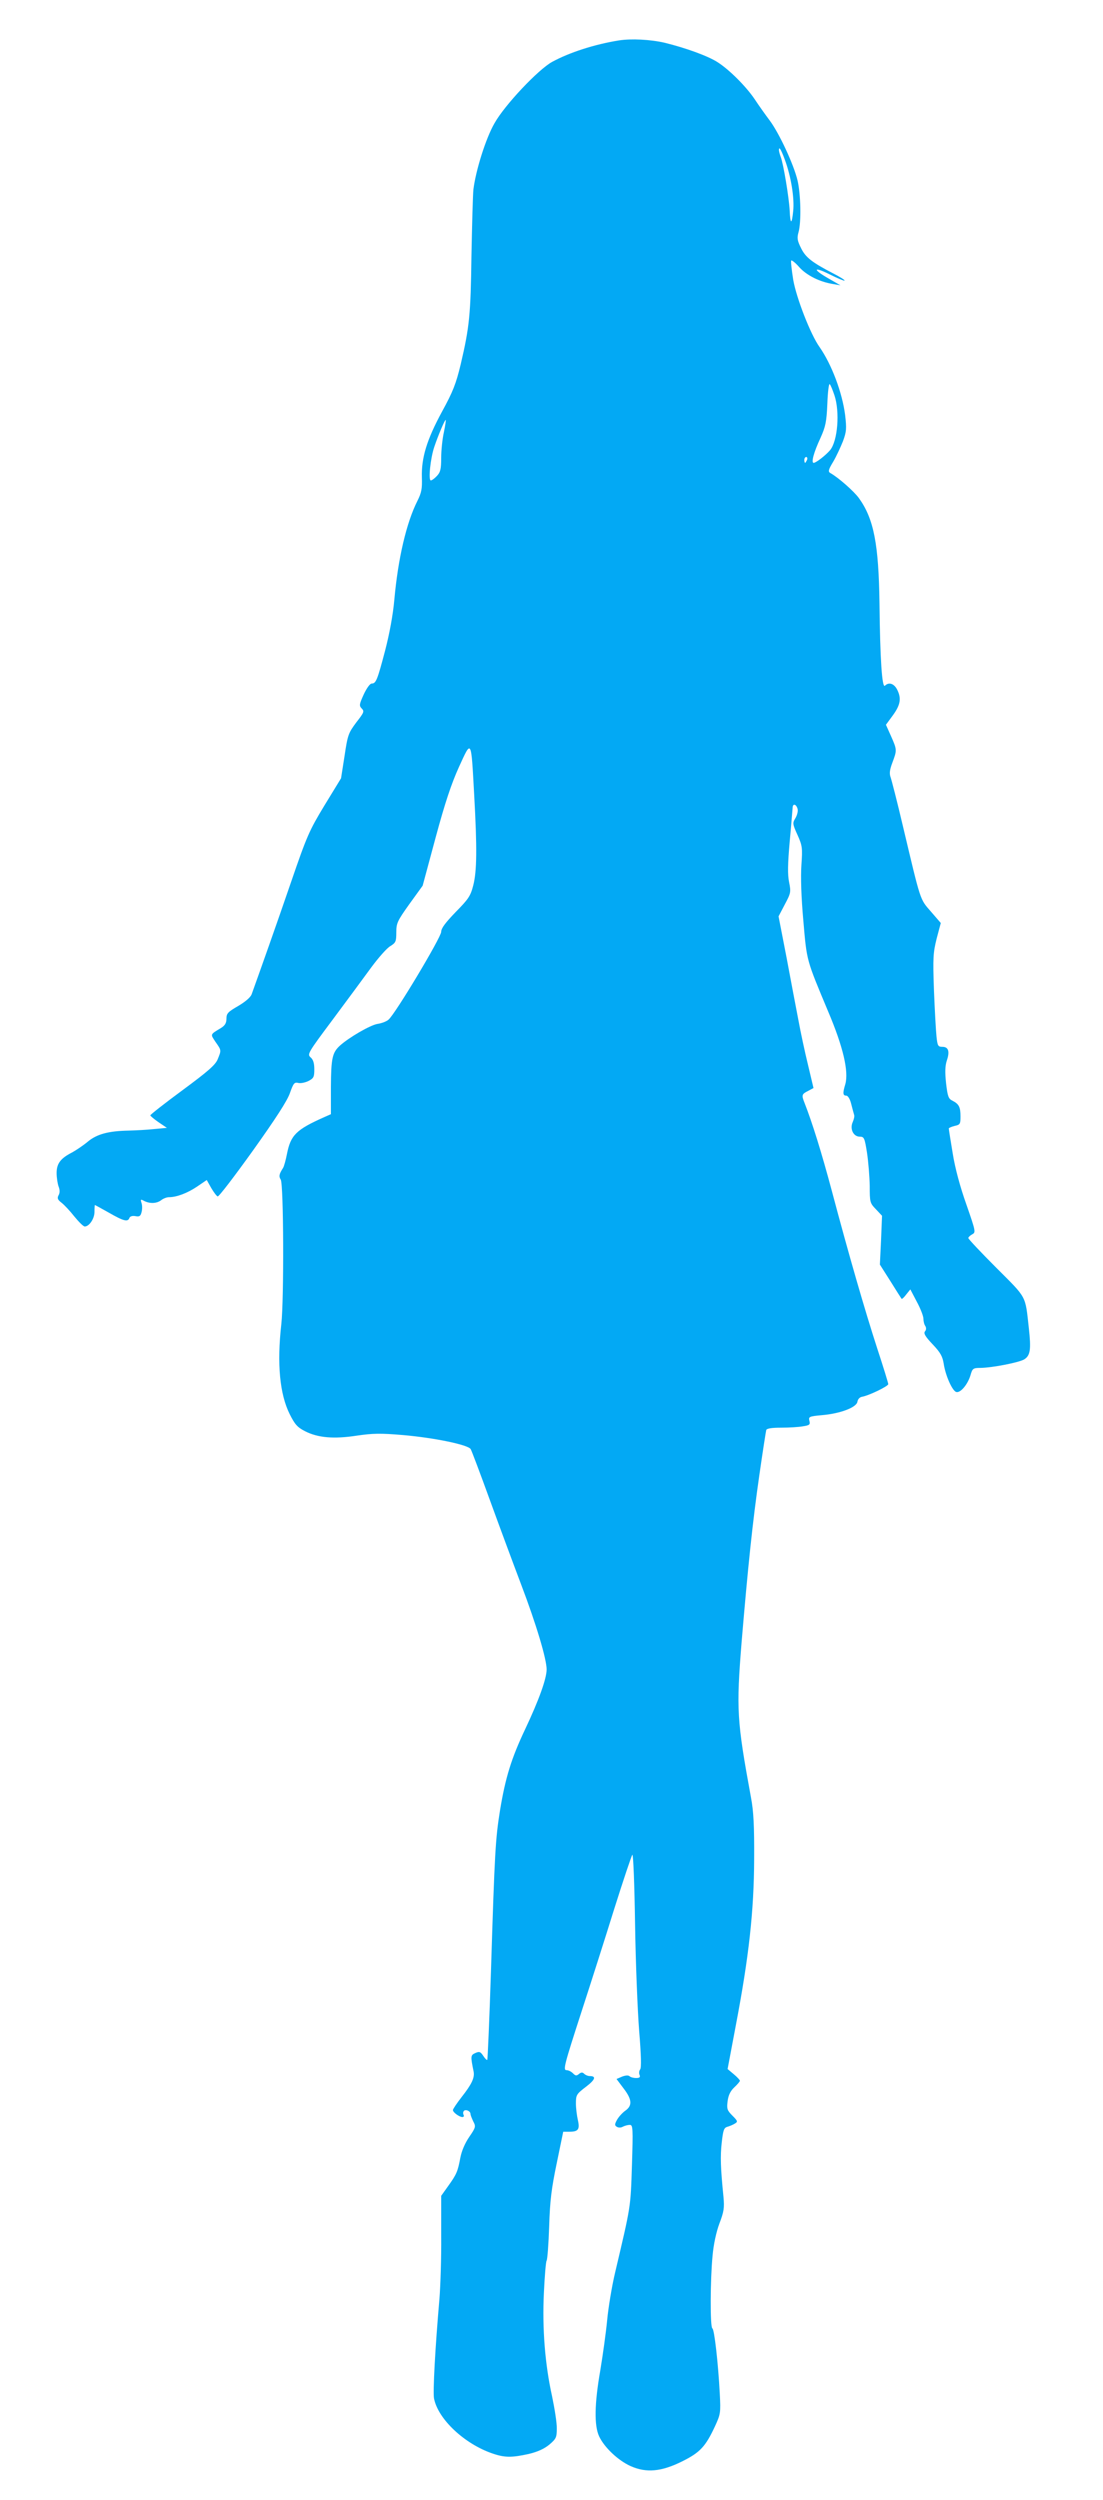
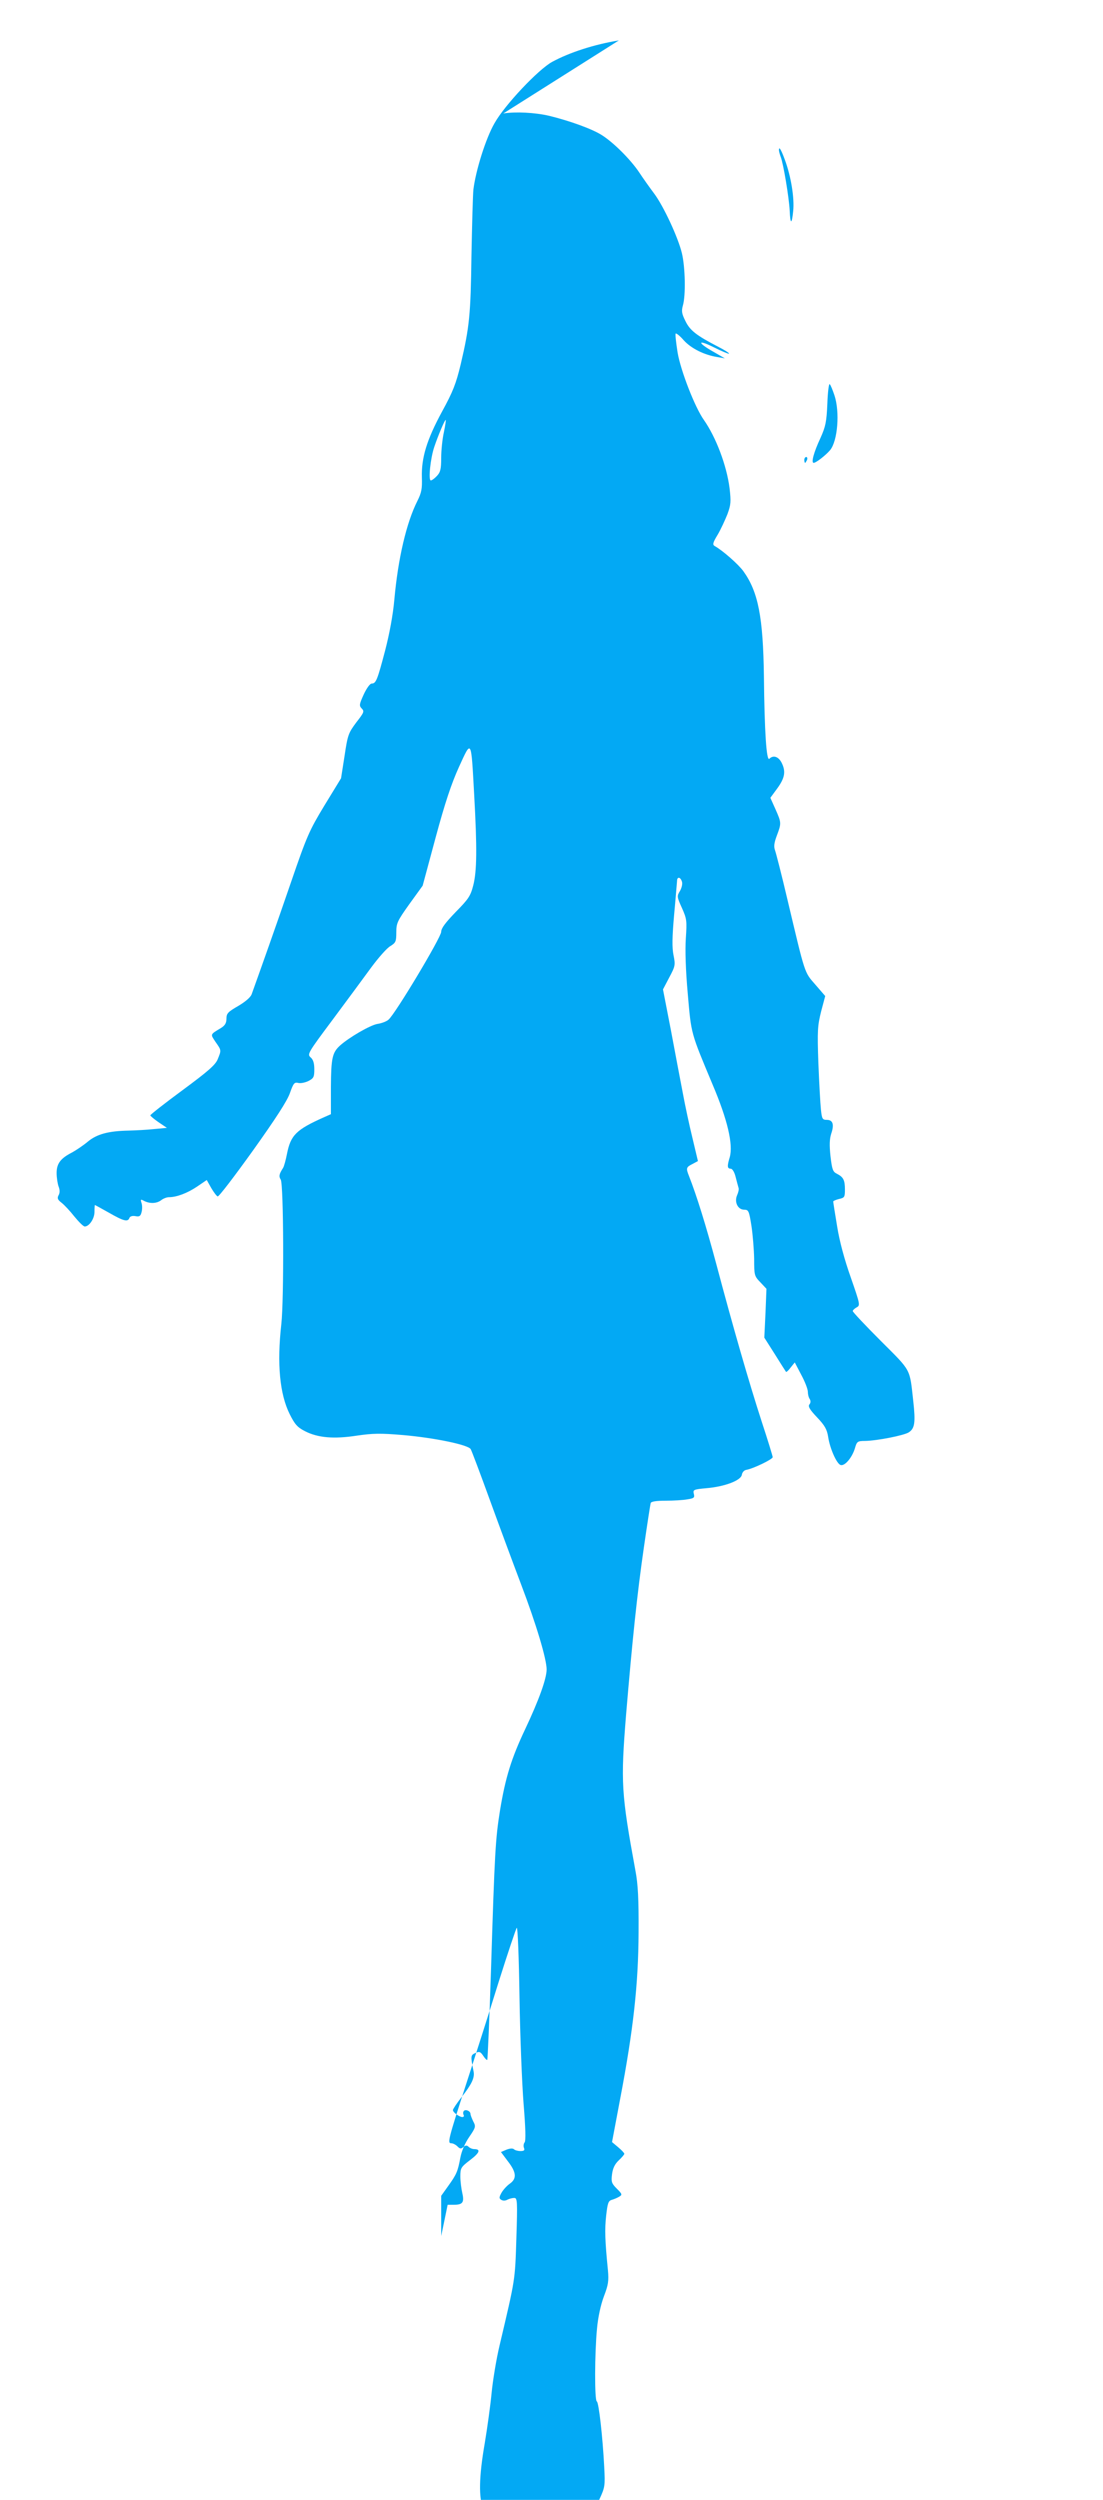
<svg xmlns="http://www.w3.org/2000/svg" version="1.0" width="565pt" height="1280pt" viewBox="0 0 565 1280" preserveAspectRatio="xMidYMid meet">
  <g transform="translate(0,1280) scale(0.1,-0.1)" fill="#03a9f4" stroke="none">
-     <path d="M3170 12593 c-124 -20 -252 -61 -342 -110 -71 -39 -243 -221 -295 -314 -45 -78 -96 -242 -108 -339 -3 -30 -7 -183 -10 -340 -4 -301 -10 -363 -55 -555 -24 -100 -40 -141 -96 -243 -78 -144 -106 -236 -103 -337 2 -58 -2 -78 -23 -120 -56 -111 -99 -294 -118 -505 -7 -79 -25 -175 -47 -260 -40 -152 -47 -170 -69 -170 -9 0 -26 -24 -41 -56 -23 -51 -24 -57 -10 -72 14 -14 12 -20 -28 -71 -40 -54 -44 -63 -60 -171 l-18 -115 -85 -139 c-78 -129 -90 -156 -172 -395 -73 -213 -156 -447 -201 -572 -6 -16 -32 -38 -69 -60 -52 -30 -60 -38 -60 -64 0 -23 -7 -35 -27 -48 -58 -35 -56 -31 -29 -72 31 -44 30 -42 11 -89 -12 -29 -50 -62 -180 -158 -91 -67 -165 -125 -165 -129 0 -3 19 -19 42 -35 l43 -29 -65 -6 c-36 -4 -95 -7 -132 -8 -103 -2 -163 -18 -210 -58 -23 -19 -59 -43 -79 -54 -59 -30 -79 -57 -79 -105 0 -24 5 -55 10 -69 7 -18 7 -33 0 -45 -8 -15 -5 -23 16 -39 14 -11 43 -42 65 -70 23 -28 46 -51 53 -51 23 0 50 40 50 75 0 19 1 35 2 35 1 0 34 -18 73 -40 75 -43 96 -48 104 -26 3 8 15 12 31 9 20 -4 26 0 31 20 4 14 4 35 0 47 -6 19 -5 21 13 11 29 -15 65 -14 88 4 10 8 28 15 39 15 40 0 95 21 144 54 l50 34 23 -41 c13 -22 28 -42 33 -43 6 -2 86 103 180 234 117 164 176 255 190 295 18 51 23 57 43 52 12 -3 36 2 52 10 27 14 30 21 30 60 0 32 -6 50 -19 61 -18 16 -14 23 113 193 72 97 161 217 198 268 37 50 81 100 98 109 27 17 30 23 30 70 0 47 5 58 67 145 l68 94 66 245 c48 178 81 277 120 363 65 142 62 147 78 -144 15 -271 14 -390 -5 -463 -14 -54 -24 -69 -90 -136 -53 -55 -74 -83 -74 -101 0 -28 -236 -422 -270 -450 -10 -9 -36 -19 -58 -22 -37 -7 -143 -68 -191 -111 -39 -36 -45 -64 -46 -211 l0 -140 -34 -15 c-144 -64 -172 -92 -191 -188 -6 -31 -15 -64 -20 -72 -20 -31 -23 -43 -12 -60 15 -24 17 -613 3 -740 -23 -204 -8 -359 43 -461 26 -52 39 -67 78 -87 66 -34 148 -41 265 -23 82 12 121 13 238 3 161 -14 334 -50 346 -72 5 -8 49 -125 98 -260 49 -135 121 -329 160 -432 78 -205 131 -383 131 -436 0 -47 -40 -158 -110 -306 -70 -148 -101 -246 -129 -417 -23 -144 -27 -208 -46 -818 -8 -250 -17 -456 -19 -458 -2 -3 -12 7 -21 21 -14 21 -20 23 -40 14 -25 -11 -25 -16 -9 -95 6 -32 -10 -65 -61 -130 -25 -32 -45 -62 -45 -67 0 -12 32 -35 48 -36 7 0 10 5 7 10 -3 6 -4 14 0 20 7 12 35 2 35 -14 0 -6 7 -23 14 -38 14 -26 13 -31 -20 -79 -22 -32 -39 -71 -46 -107 -13 -70 -19 -85 -63 -146 l-35 -49 0 -206 c1 -113 -4 -258 -9 -321 -22 -252 -34 -477 -28 -510 20 -106 156 -234 301 -283 61 -21 98 -21 184 -2 46 11 79 26 106 48 35 30 38 37 38 82 1 28 -11 102 -24 165 -36 162 -51 345 -42 531 4 84 10 159 14 164 4 6 10 84 13 175 4 134 12 195 39 325 l33 160 32 0 c45 0 54 12 43 60 -5 22 -10 60 -10 85 0 43 3 48 50 84 49 37 56 56 21 56 -9 0 -22 5 -29 12 -8 8 -15 8 -26 -1 -13 -11 -18 -10 -31 3 -9 9 -23 16 -32 16 -20 0 -15 20 79 310 44 135 118 367 164 515 47 149 89 274 93 278 5 5 11 -155 14 -355 3 -200 13 -446 21 -547 10 -122 12 -189 5 -197 -5 -6 -7 -19 -3 -28 5 -12 0 -16 -18 -16 -13 0 -28 4 -33 9 -6 6 -21 5 -39 -2 l-28 -12 36 -48 c44 -57 46 -89 8 -115 -15 -11 -34 -32 -42 -47 -12 -22 -12 -28 0 -35 8 -5 21 -5 31 1 10 5 25 9 35 9 16 0 17 -16 11 -207 -7 -219 -5 -204 -86 -548 -17 -71 -35 -182 -41 -245 -6 -63 -22 -178 -35 -256 -30 -172 -32 -283 -6 -339 27 -57 97 -123 161 -152 81 -36 158 -29 266 25 90 45 118 75 166 178 29 63 30 69 25 167 -8 155 -28 332 -38 335 -12 5 -11 250 1 372 5 58 19 122 35 165 23 60 26 80 21 135 -15 150 -17 209 -9 280 7 62 11 75 28 80 11 3 28 10 38 16 17 10 17 13 -11 41 -27 27 -30 35 -25 74 4 31 14 52 34 71 16 15 29 30 29 34 0 4 -14 19 -32 34 l-31 26 42 223 c67 351 93 585 94 851 1 170 -3 247 -16 315 -73 398 -76 451 -48 800 32 380 56 613 91 855 17 118 33 221 35 228 3 8 28 12 77 12 40 0 90 3 111 7 34 5 38 9 33 28 -5 21 -2 23 64 29 95 8 178 40 182 69 2 12 11 23 23 25 35 6 135 54 135 65 0 5 -25 87 -56 181 -64 197 -147 484 -233 808 -53 198 -100 349 -140 451 -16 40 -14 45 18 61 l28 15 -28 118 c-16 65 -38 168 -49 228 -12 61 -39 205 -61 322 l-41 211 32 61 c31 58 32 64 22 114 -8 39 -7 93 3 207 8 85 14 163 15 173 0 23 17 22 25 -3 4 -11 -1 -32 -10 -48 -16 -26 -16 -30 10 -87 25 -56 26 -66 20 -155 -4 -61 -1 -163 10 -285 18 -209 15 -196 127 -464 77 -181 106 -307 88 -372 -14 -46 -13 -59 5 -59 8 0 19 -17 25 -42 6 -24 13 -49 15 -56 3 -7 -1 -23 -7 -37 -16 -35 3 -75 36 -75 22 0 25 -6 37 -82 7 -46 13 -122 14 -170 0 -84 1 -88 32 -120 l31 -33 -5 -125 -6 -125 54 -85 c29 -47 55 -87 57 -90 2 -3 13 7 24 22 l21 26 33 -63 c19 -35 34 -74 34 -87 0 -13 4 -30 10 -38 5 -9 5 -19 -2 -27 -8 -10 1 -26 39 -66 40 -42 51 -62 57 -100 9 -60 43 -136 63 -144 21 -8 59 36 74 85 10 35 13 38 52 38 61 1 199 28 224 44 31 20 35 51 23 160 -19 170 -8 150 -166 308 -79 79 -144 148 -144 153 0 4 9 13 20 19 19 10 18 15 -30 153 -32 90 -58 186 -70 262 -11 66 -20 123 -20 127 0 3 14 9 30 13 28 6 30 10 30 48 0 49 -8 64 -41 81 -21 10 -25 22 -33 90 -6 57 -5 88 4 116 16 47 8 70 -23 70 -22 0 -25 5 -30 53 -3 28 -9 135 -13 237 -6 168 -4 192 14 265 l21 79 -51 59 c-57 65 -51 50 -143 437 -29 124 -58 236 -63 250 -7 19 -5 38 9 75 24 64 24 66 -7 136 l-26 58 36 49 c39 54 44 87 21 132 -16 30 -42 39 -62 19 -15 -15 -25 138 -28 421 -4 304 -29 433 -105 539 -26 36 -107 107 -147 129 -12 7 -10 17 15 58 16 27 38 75 50 105 18 49 19 64 11 134 -15 116 -69 259 -131 348 -46 64 -119 252 -135 345 -8 51 -13 95 -10 98 3 3 22 -12 41 -34 38 -42 104 -75 171 -86 l40 -7 -59 34 c-85 48 -82 65 4 22 40 -20 74 -34 76 -32 3 3 -23 19 -58 37 -108 56 -142 82 -165 130 -19 38 -21 51 -13 80 15 51 12 196 -5 267 -19 80 -94 242 -143 307 -21 28 -56 77 -77 109 -44 65 -130 151 -190 189 -50 32 -164 73 -270 99 -73 17 -172 22 -235 12z m850 -610 c32 -86 50 -197 43 -264 -7 -71 -15 -69 -18 4 -3 62 -32 239 -46 274 -5 13 -9 29 -9 34 0 21 10 6 30 -48z m254 -1206 c29 -86 17 -235 -22 -282 -22 -26 -72 -65 -84 -65 -14 0 0 53 35 128 26 58 31 82 35 175 2 60 8 105 12 100 5 -4 15 -30 24 -56z m-2000 -189 c-8 -35 -14 -94 -14 -132 0 -58 -4 -74 -22 -93 -12 -13 -26 -23 -31 -23 -14 0 -2 115 18 173 20 59 53 137 58 137 2 0 -2 -28 -9 -62z m1860 -143 c-4 -8 -8 -15 -10 -15 -2 0 -4 7 -4 15 0 8 4 15 10 15 5 0 7 -7 4 -15z" />
+     <path d="M3170 12593 c-124 -20 -252 -61 -342 -110 -71 -39 -243 -221 -295 -314 -45 -78 -96 -242 -108 -339 -3 -30 -7 -183 -10 -340 -4 -301 -10 -363 -55 -555 -24 -100 -40 -141 -96 -243 -78 -144 -106 -236 -103 -337 2 -58 -2 -78 -23 -120 -56 -111 -99 -294 -118 -505 -7 -79 -25 -175 -47 -260 -40 -152 -47 -170 -69 -170 -9 0 -26 -24 -41 -56 -23 -51 -24 -57 -10 -72 14 -14 12 -20 -28 -71 -40 -54 -44 -63 -60 -171 l-18 -115 -85 -139 c-78 -129 -90 -156 -172 -395 -73 -213 -156 -447 -201 -572 -6 -16 -32 -38 -69 -60 -52 -30 -60 -38 -60 -64 0 -23 -7 -35 -27 -48 -58 -35 -56 -31 -29 -72 31 -44 30 -42 11 -89 -12 -29 -50 -62 -180 -158 -91 -67 -165 -125 -165 -129 0 -3 19 -19 42 -35 l43 -29 -65 -6 c-36 -4 -95 -7 -132 -8 -103 -2 -163 -18 -210 -58 -23 -19 -59 -43 -79 -54 -59 -30 -79 -57 -79 -105 0 -24 5 -55 10 -69 7 -18 7 -33 0 -45 -8 -15 -5 -23 16 -39 14 -11 43 -42 65 -70 23 -28 46 -51 53 -51 23 0 50 40 50 75 0 19 1 35 2 35 1 0 34 -18 73 -40 75 -43 96 -48 104 -26 3 8 15 12 31 9 20 -4 26 0 31 20 4 14 4 35 0 47 -6 19 -5 21 13 11 29 -15 65 -14 88 4 10 8 28 15 39 15 40 0 95 21 144 54 l50 34 23 -41 c13 -22 28 -42 33 -43 6 -2 86 103 180 234 117 164 176 255 190 295 18 51 23 57 43 52 12 -3 36 2 52 10 27 14 30 21 30 60 0 32 -6 50 -19 61 -18 16 -14 23 113 193 72 97 161 217 198 268 37 50 81 100 98 109 27 17 30 23 30 70 0 47 5 58 67 145 l68 94 66 245 c48 178 81 277 120 363 65 142 62 147 78 -144 15 -271 14 -390 -5 -463 -14 -54 -24 -69 -90 -136 -53 -55 -74 -83 -74 -101 0 -28 -236 -422 -270 -450 -10 -9 -36 -19 -58 -22 -37 -7 -143 -68 -191 -111 -39 -36 -45 -64 -46 -211 l0 -140 -34 -15 c-144 -64 -172 -92 -191 -188 -6 -31 -15 -64 -20 -72 -20 -31 -23 -43 -12 -60 15 -24 17 -613 3 -740 -23 -204 -8 -359 43 -461 26 -52 39 -67 78 -87 66 -34 148 -41 265 -23 82 12 121 13 238 3 161 -14 334 -50 346 -72 5 -8 49 -125 98 -260 49 -135 121 -329 160 -432 78 -205 131 -383 131 -436 0 -47 -40 -158 -110 -306 -70 -148 -101 -246 -129 -417 -23 -144 -27 -208 -46 -818 -8 -250 -17 -456 -19 -458 -2 -3 -12 7 -21 21 -14 21 -20 23 -40 14 -25 -11 -25 -16 -9 -95 6 -32 -10 -65 -61 -130 -25 -32 -45 -62 -45 -67 0 -12 32 -35 48 -36 7 0 10 5 7 10 -3 6 -4 14 0 20 7 12 35 2 35 -14 0 -6 7 -23 14 -38 14 -26 13 -31 -20 -79 -22 -32 -39 -71 -46 -107 -13 -70 -19 -85 -63 -146 l-35 -49 0 -206 l33 160 32 0 c45 0 54 12 43 60 -5 22 -10 60 -10 85 0 43 3 48 50 84 49 37 56 56 21 56 -9 0 -22 5 -29 12 -8 8 -15 8 -26 -1 -13 -11 -18 -10 -31 3 -9 9 -23 16 -32 16 -20 0 -15 20 79 310 44 135 118 367 164 515 47 149 89 274 93 278 5 5 11 -155 14 -355 3 -200 13 -446 21 -547 10 -122 12 -189 5 -197 -5 -6 -7 -19 -3 -28 5 -12 0 -16 -18 -16 -13 0 -28 4 -33 9 -6 6 -21 5 -39 -2 l-28 -12 36 -48 c44 -57 46 -89 8 -115 -15 -11 -34 -32 -42 -47 -12 -22 -12 -28 0 -35 8 -5 21 -5 31 1 10 5 25 9 35 9 16 0 17 -16 11 -207 -7 -219 -5 -204 -86 -548 -17 -71 -35 -182 -41 -245 -6 -63 -22 -178 -35 -256 -30 -172 -32 -283 -6 -339 27 -57 97 -123 161 -152 81 -36 158 -29 266 25 90 45 118 75 166 178 29 63 30 69 25 167 -8 155 -28 332 -38 335 -12 5 -11 250 1 372 5 58 19 122 35 165 23 60 26 80 21 135 -15 150 -17 209 -9 280 7 62 11 75 28 80 11 3 28 10 38 16 17 10 17 13 -11 41 -27 27 -30 35 -25 74 4 31 14 52 34 71 16 15 29 30 29 34 0 4 -14 19 -32 34 l-31 26 42 223 c67 351 93 585 94 851 1 170 -3 247 -16 315 -73 398 -76 451 -48 800 32 380 56 613 91 855 17 118 33 221 35 228 3 8 28 12 77 12 40 0 90 3 111 7 34 5 38 9 33 28 -5 21 -2 23 64 29 95 8 178 40 182 69 2 12 11 23 23 25 35 6 135 54 135 65 0 5 -25 87 -56 181 -64 197 -147 484 -233 808 -53 198 -100 349 -140 451 -16 40 -14 45 18 61 l28 15 -28 118 c-16 65 -38 168 -49 228 -12 61 -39 205 -61 322 l-41 211 32 61 c31 58 32 64 22 114 -8 39 -7 93 3 207 8 85 14 163 15 173 0 23 17 22 25 -3 4 -11 -1 -32 -10 -48 -16 -26 -16 -30 10 -87 25 -56 26 -66 20 -155 -4 -61 -1 -163 10 -285 18 -209 15 -196 127 -464 77 -181 106 -307 88 -372 -14 -46 -13 -59 5 -59 8 0 19 -17 25 -42 6 -24 13 -49 15 -56 3 -7 -1 -23 -7 -37 -16 -35 3 -75 36 -75 22 0 25 -6 37 -82 7 -46 13 -122 14 -170 0 -84 1 -88 32 -120 l31 -33 -5 -125 -6 -125 54 -85 c29 -47 55 -87 57 -90 2 -3 13 7 24 22 l21 26 33 -63 c19 -35 34 -74 34 -87 0 -13 4 -30 10 -38 5 -9 5 -19 -2 -27 -8 -10 1 -26 39 -66 40 -42 51 -62 57 -100 9 -60 43 -136 63 -144 21 -8 59 36 74 85 10 35 13 38 52 38 61 1 199 28 224 44 31 20 35 51 23 160 -19 170 -8 150 -166 308 -79 79 -144 148 -144 153 0 4 9 13 20 19 19 10 18 15 -30 153 -32 90 -58 186 -70 262 -11 66 -20 123 -20 127 0 3 14 9 30 13 28 6 30 10 30 48 0 49 -8 64 -41 81 -21 10 -25 22 -33 90 -6 57 -5 88 4 116 16 47 8 70 -23 70 -22 0 -25 5 -30 53 -3 28 -9 135 -13 237 -6 168 -4 192 14 265 l21 79 -51 59 c-57 65 -51 50 -143 437 -29 124 -58 236 -63 250 -7 19 -5 38 9 75 24 64 24 66 -7 136 l-26 58 36 49 c39 54 44 87 21 132 -16 30 -42 39 -62 19 -15 -15 -25 138 -28 421 -4 304 -29 433 -105 539 -26 36 -107 107 -147 129 -12 7 -10 17 15 58 16 27 38 75 50 105 18 49 19 64 11 134 -15 116 -69 259 -131 348 -46 64 -119 252 -135 345 -8 51 -13 95 -10 98 3 3 22 -12 41 -34 38 -42 104 -75 171 -86 l40 -7 -59 34 c-85 48 -82 65 4 22 40 -20 74 -34 76 -32 3 3 -23 19 -58 37 -108 56 -142 82 -165 130 -19 38 -21 51 -13 80 15 51 12 196 -5 267 -19 80 -94 242 -143 307 -21 28 -56 77 -77 109 -44 65 -130 151 -190 189 -50 32 -164 73 -270 99 -73 17 -172 22 -235 12z m850 -610 c32 -86 50 -197 43 -264 -7 -71 -15 -69 -18 4 -3 62 -32 239 -46 274 -5 13 -9 29 -9 34 0 21 10 6 30 -48z m254 -1206 c29 -86 17 -235 -22 -282 -22 -26 -72 -65 -84 -65 -14 0 0 53 35 128 26 58 31 82 35 175 2 60 8 105 12 100 5 -4 15 -30 24 -56z m-2000 -189 c-8 -35 -14 -94 -14 -132 0 -58 -4 -74 -22 -93 -12 -13 -26 -23 -31 -23 -14 0 -2 115 18 173 20 59 53 137 58 137 2 0 -2 -28 -9 -62z m1860 -143 c-4 -8 -8 -15 -10 -15 -2 0 -4 7 -4 15 0 8 4 15 10 15 5 0 7 -7 4 -15z" />
  </g>
</svg>